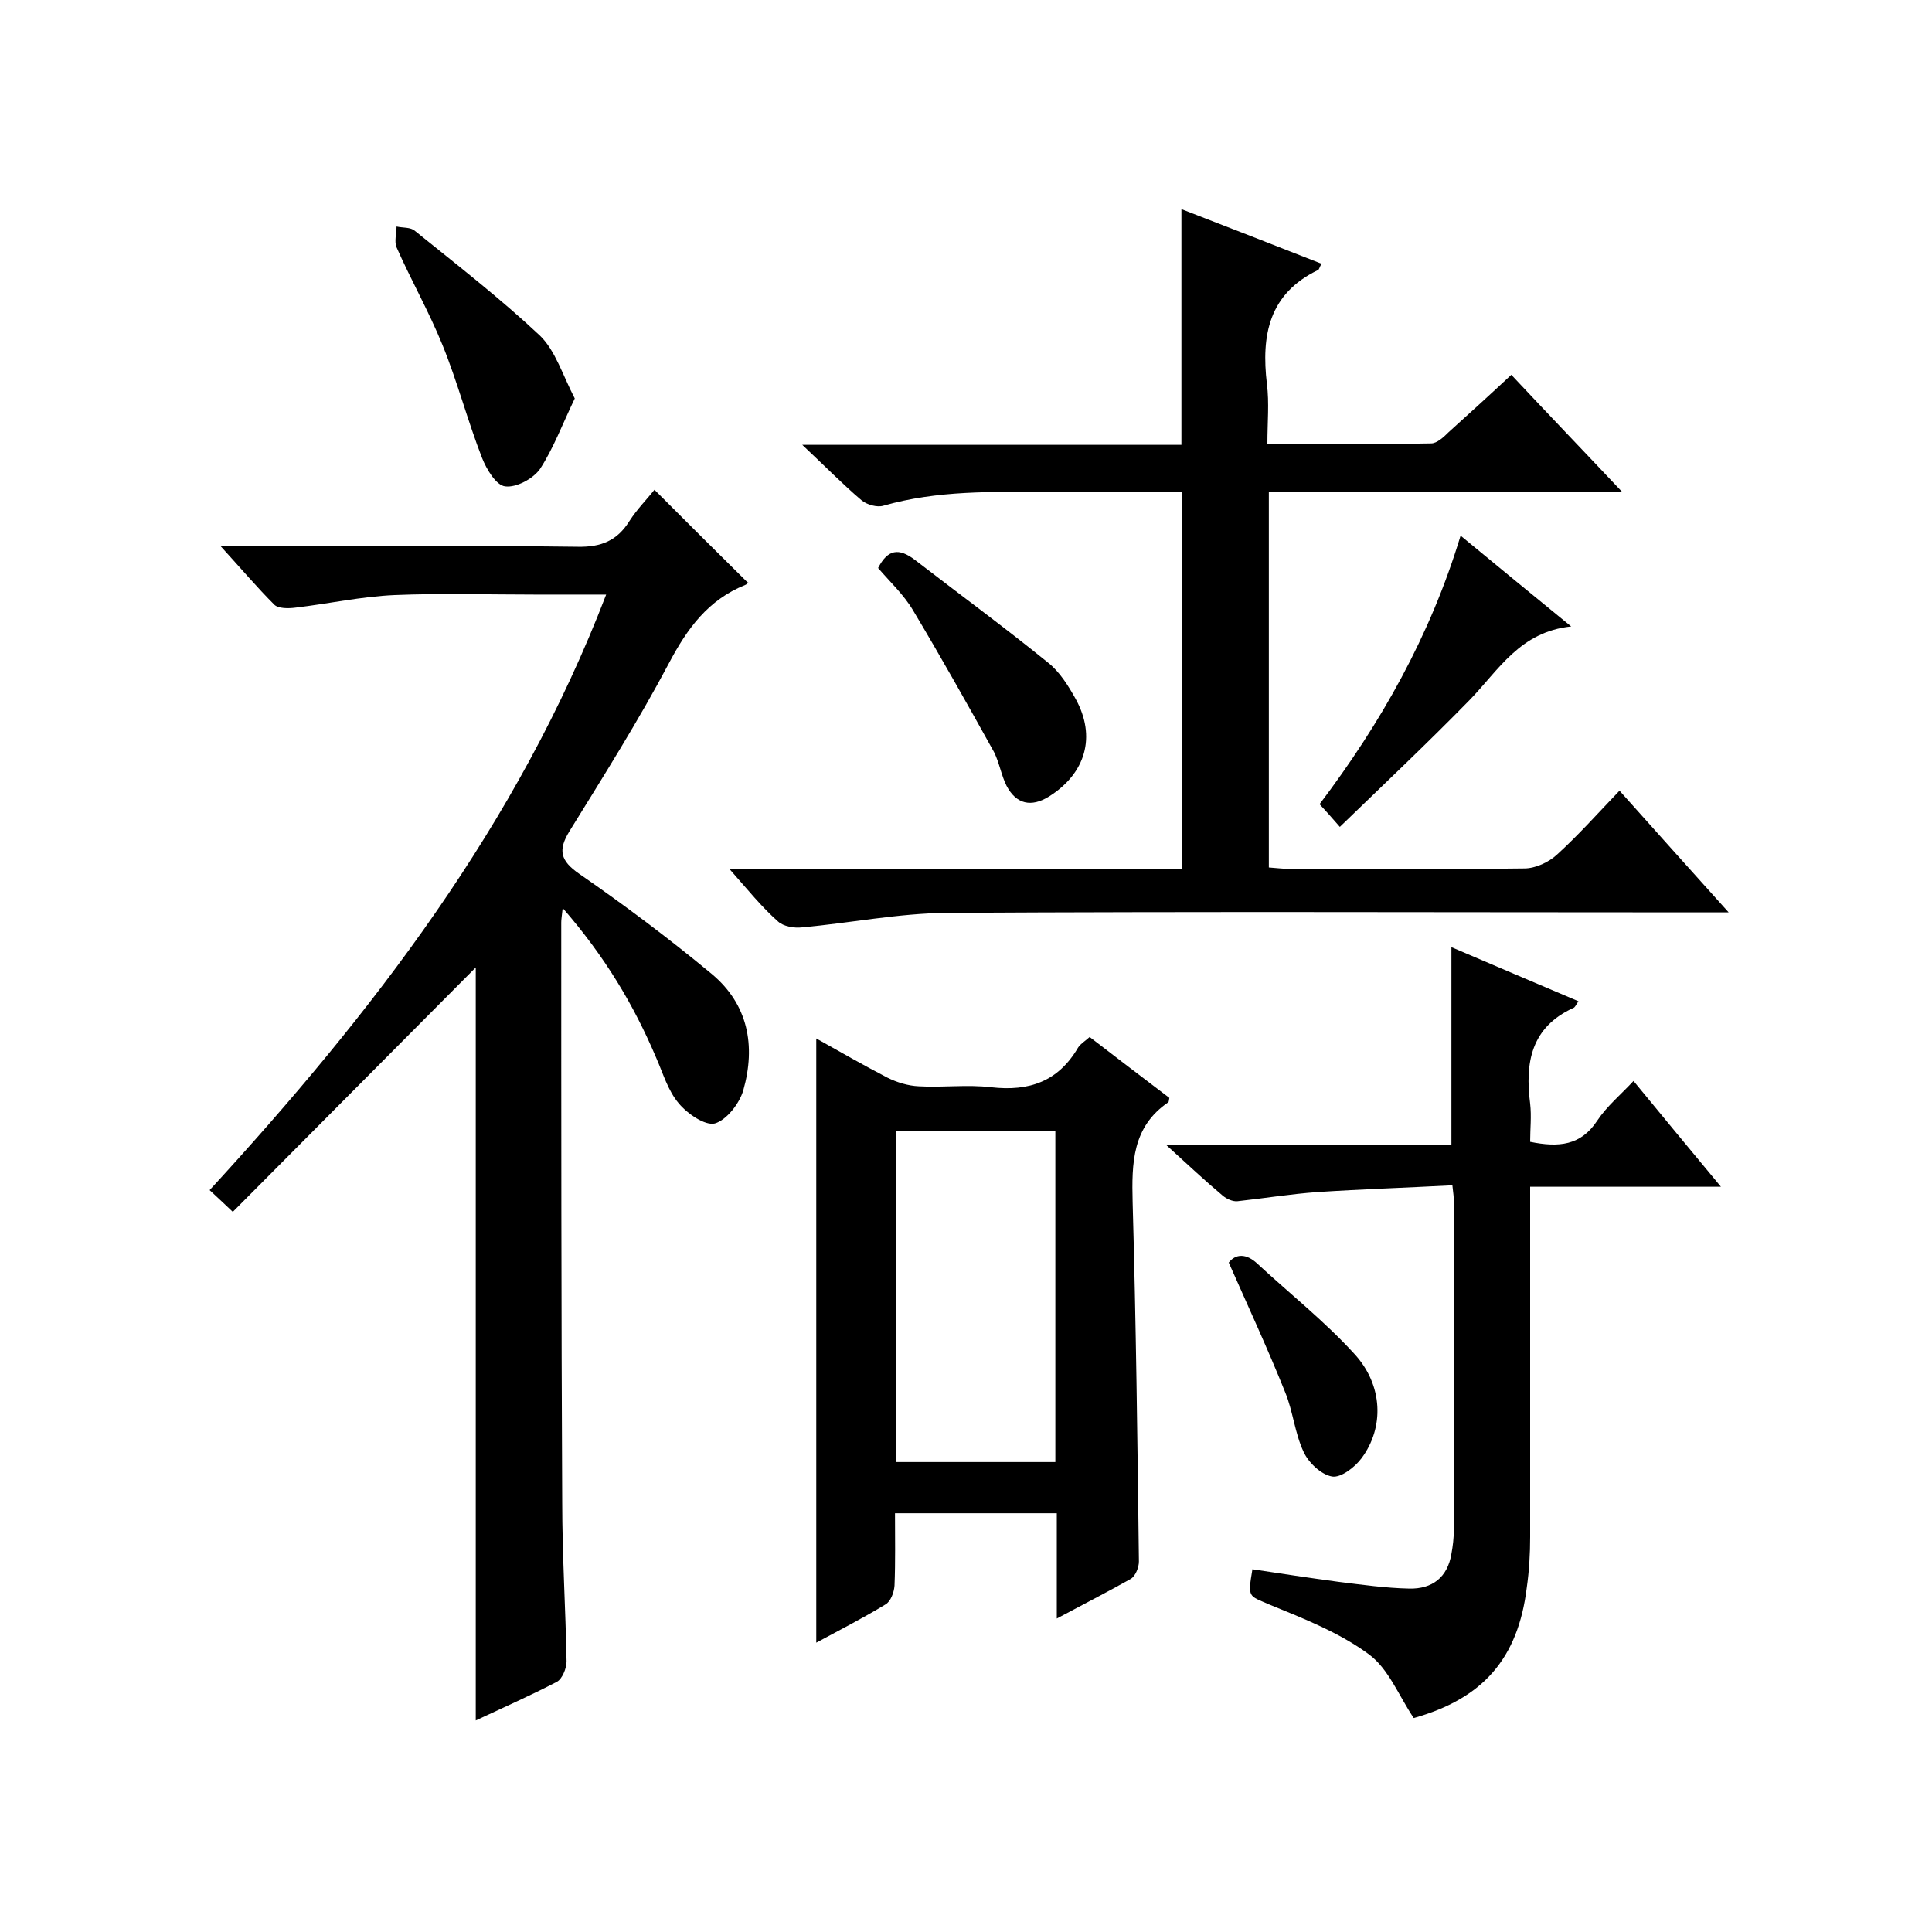
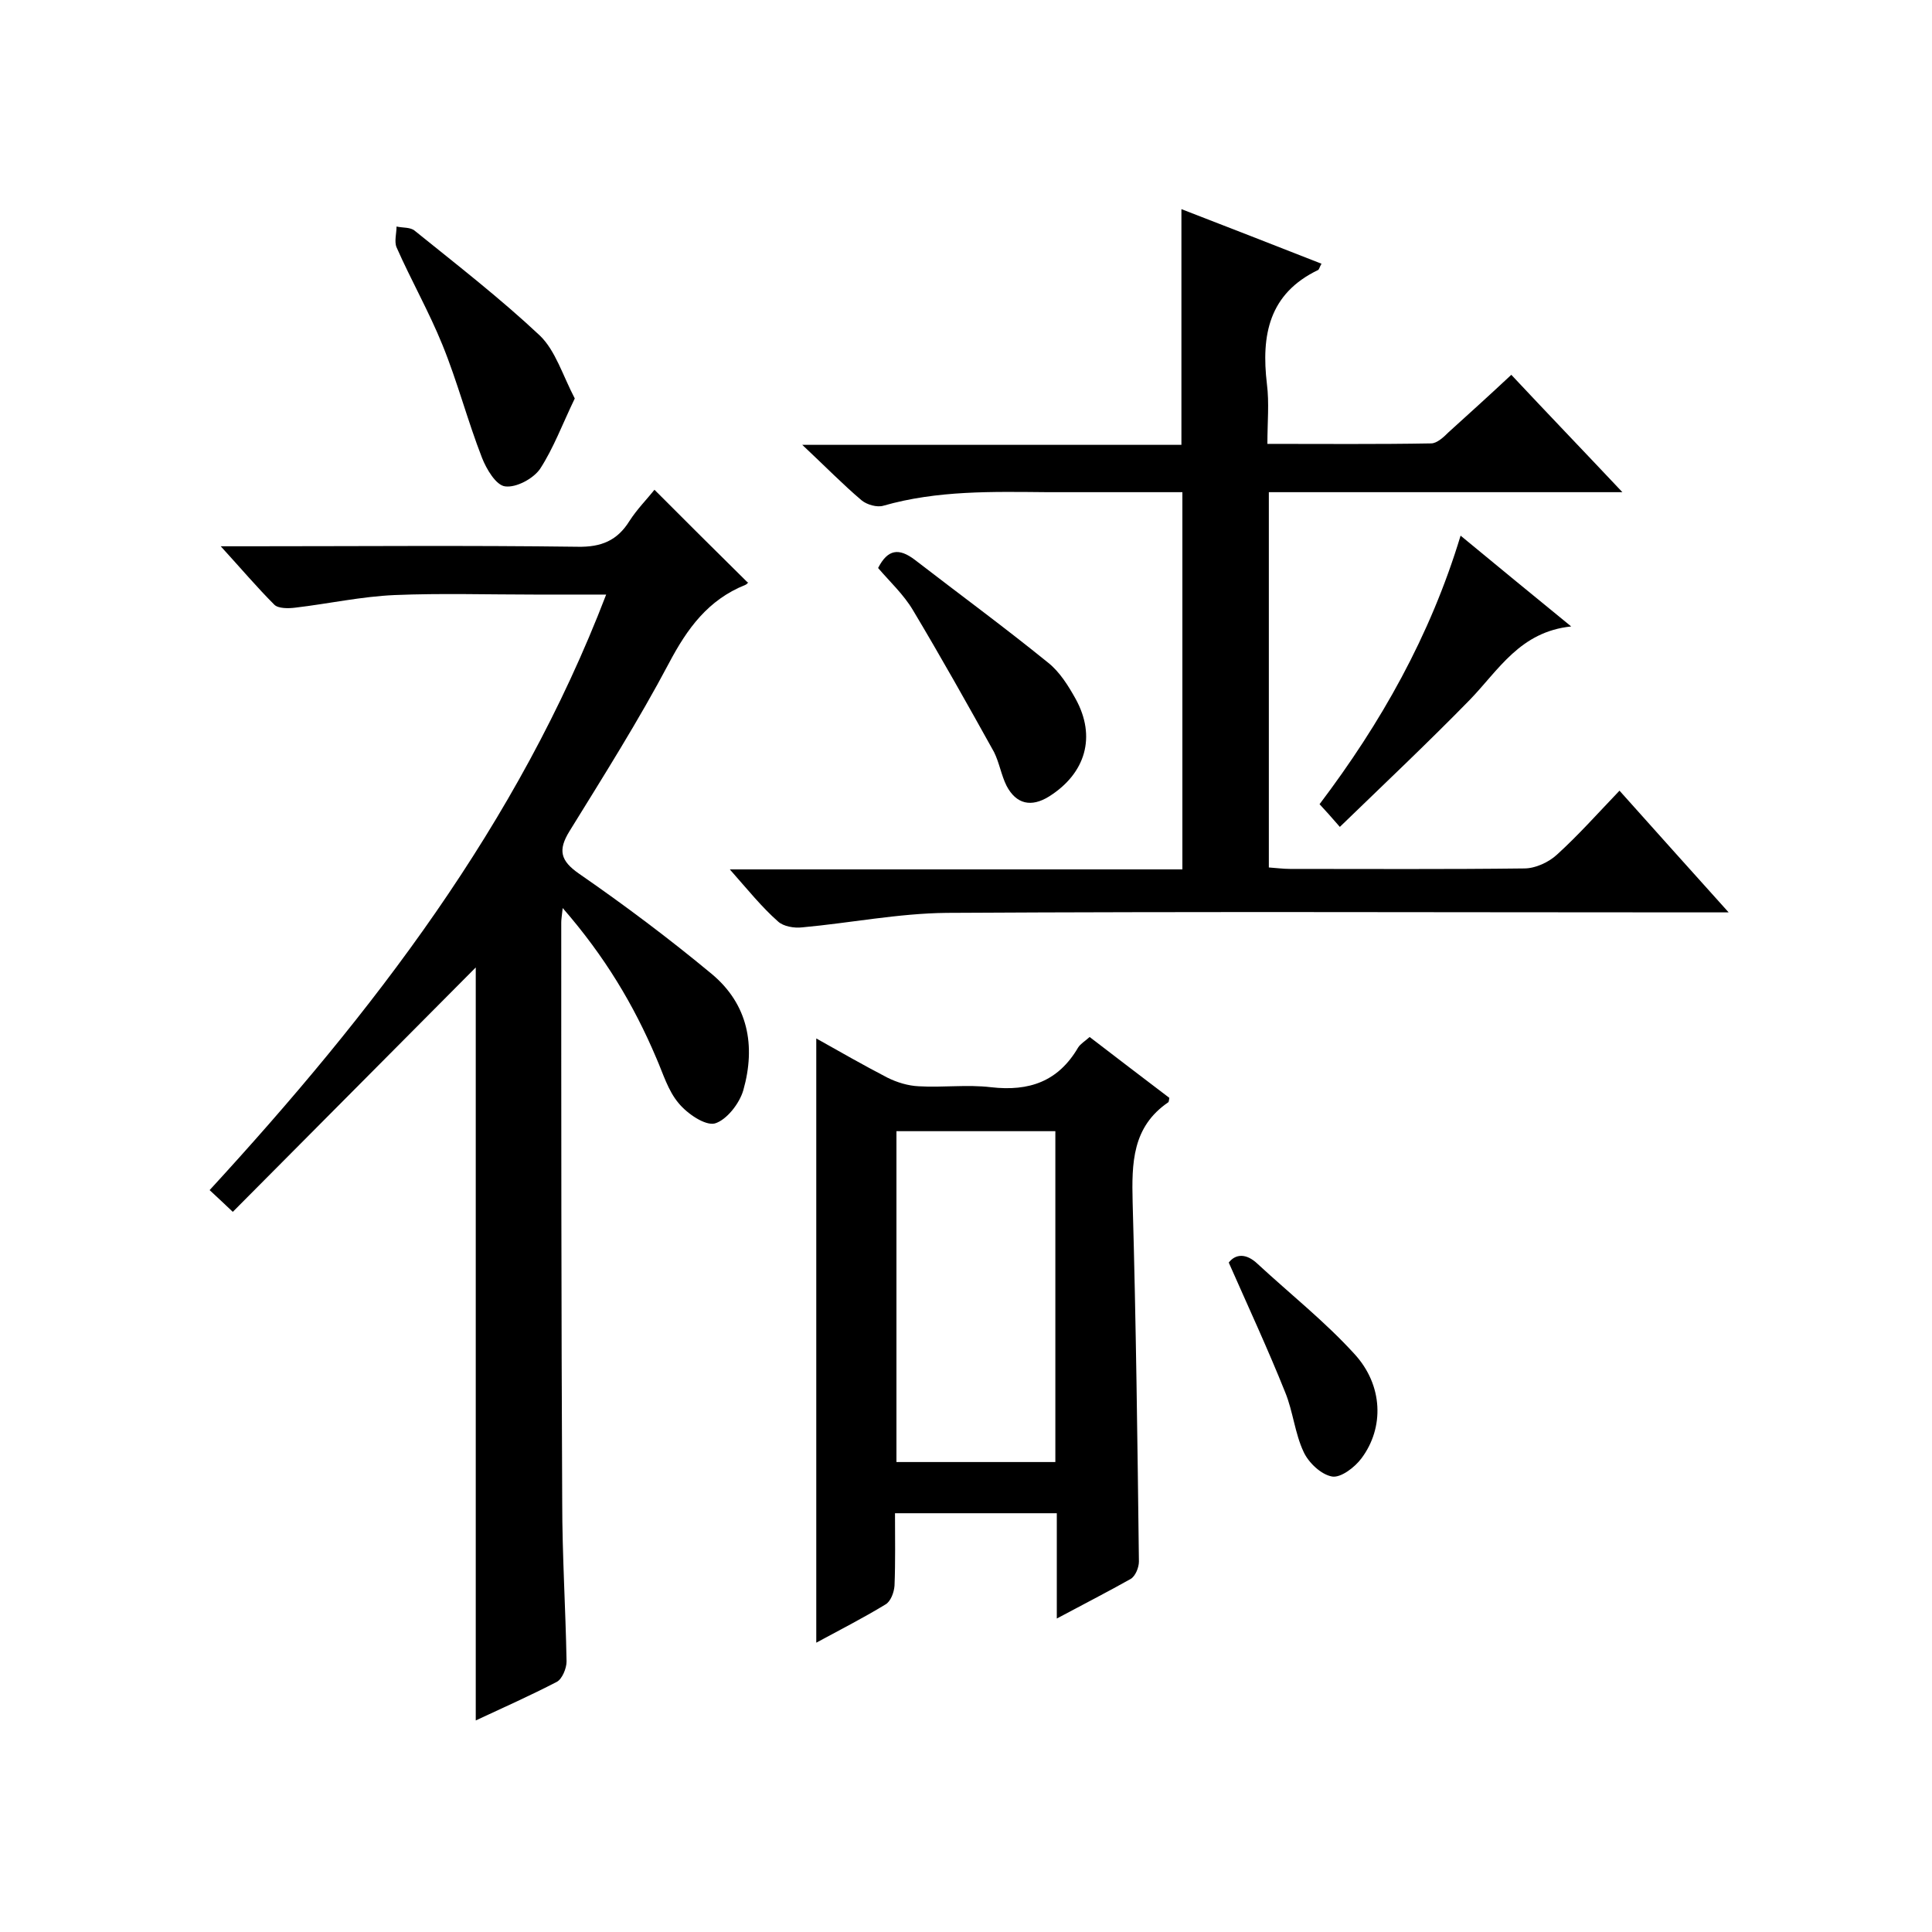
<svg xmlns="http://www.w3.org/2000/svg" enable-background="new 0 0 400 400" viewBox="0 0 400 400">
  <path d="m116.5 188c-.2 1.8-.3 2.4-.3 3 0 40 0 80 .2 120 0 11 .7 22 .9 33 0 1.4-.9 3.6-2 4.2-5.4 2.8-11 5.3-16.8 8 0-52.3 0-104.2 0-155.9-16.6 16.7-33.3 33.5-50.3 50.6-2.1-2-3.3-3.1-4.8-4.5 33.7-36.7 63.8-75.6 82.1-123.3-5.3 0-10.1 0-14.8 0-9.7 0-19.4-.3-29 .1-6.9.3-13.7 1.8-20.5 2.6-1.5.2-3.6.2-4.4-.6-3.6-3.6-6.9-7.5-11.1-12.1h5.9c22.7 0 45.3-.2 68 .1 4.9.1 8.2-1.3 10.7-5.3 1.6-2.5 3.7-4.6 5.2-6.5 6.4 6.4 12.7 12.7 19.3 19.2.3-.3 0 .3-.5.5-7.7 3.1-12 9-15.8 16.2-6.3 11.9-13.5 23.3-20.6 34.8-2.4 3.9-1.9 6.1 2 8.8 9.4 6.5 18.6 13.4 27.4 20.7 7.6 6.3 9.2 14.9 6.6 24.1-.8 2.8-3.5 6.2-5.9 6.9-2 .5-5.7-2-7.5-4.2-2.2-2.6-3.2-6.1-4.6-9.3-4.7-11.1-10.7-21.1-19.4-31.1z" />
  <path d="m151.1 180h93.7c0-26.1 0-51.8 0-78.1-9.4 0-18.6 0-27.9 0-11.4-.1-22.8-.4-34 2.8-1.3.4-3.4-.2-4.5-1.1-3.9-3.3-7.5-7-12.3-11.5h78.5c0-16.3 0-32.2 0-48.8 9.6 3.7 19.3 7.5 29 11.3-.4.7-.5 1.2-.7 1.3-10.2 4.9-11.8 13.5-10.6 23.6.5 3.9.1 7.9.1 12.4 11.6 0 22.8.1 33.9-.1 1.2 0 2.6-1.3 3.6-2.3 4.2-3.8 8.4-7.6 13-11.9 7.4 7.9 14.8 15.6 23 24.3-25.2 0-49.1 0-73.2 0v77.7c1.5.1 3 .3 4.4.3 16.2 0 32.3.1 48.5-.1 2.3 0 5.1-1.3 6.8-2.9 4.4-4 8.4-8.5 12.9-13.2 7.5 8.4 14.6 16.3 22.6 25.2-2.9 0-4.7 0-6.4 0-51.8 0-103.7-.2-155.5.1-10 .1-20 2.1-29.9 3-1.7.2-3.9-.2-5-1.2-3.4-3-6.2-6.5-10-10.8z" />
  <path d="m218.8 335.1c0-7.9 0-14.6 0-21.8-11.2 0-22.1 0-33.5 0 0 5.1.1 10-.1 15-.1 1.4-.8 3.3-1.9 3.9-4.6 2.8-9.5 5.3-14.3 7.9 0-41.8 0-83.1 0-125.1 4.8 2.7 9.7 5.5 14.7 8.1 2 1 4.3 1.7 6.5 1.8 5 .3 10-.4 15 .2 7.9.9 13.9-1.2 18-8.2.5-.8 1.4-1.3 2.4-2.2 5.6 4.3 11.1 8.5 16.5 12.6-.1.5-.1.8-.2.9-7.5 5.1-7.6 12.6-7.4 20.7.7 24.8 1 49.6 1.3 74.4 0 1.2-.7 3-1.7 3.6-4.8 2.7-9.7 5.2-15.3 8.2zm-33.2-100.9v68.5h32.9c0-22.9 0-45.6 0-68.5-11 0-21.8 0-32.9 0z" />
-   <path d="m259.3 324.9c5.9.9 11.9 1.8 17.8 2.6 4.9.6 9.8 1.3 14.7 1.4 4.7.1 7.9-2.3 8.7-7.2.3-1.6.5-3.3.5-5 0-22.7 0-45.3 0-68 0-.8-.1-1.6-.3-3.3-9.5.5-18.7.8-27.9 1.4-5.6.4-11.1 1.3-16.6 1.9-1 .1-2.3-.5-3.1-1.2-3.7-3.1-7.2-6.4-11.6-10.4h59c0-13.9 0-27.1 0-41 8.6 3.7 17.4 7.4 26.3 11.2-.5.7-.7 1.3-1.1 1.4-8.7 4-10 11.3-8.9 19.8.3 2.6 0 5.2 0 7.9 5.9 1.2 10.5.8 13.9-4.4 2-3 4.9-5.4 7.5-8.2 6 7.3 11.7 14.2 18.1 21.9-13.6 0-26.3 0-39.5 0v6 66.5c0 3.5-.2 7-.7 10.5-1.8 14.7-9.1 23-23.4 27-3.1-4.6-5.2-10.2-9.3-13.2-6.1-4.5-13.5-7.4-20.6-10.3-4.3-1.9-4.5-1.3-3.5-7.3z" />
  <path d="m119 82.5c-2.6 5.4-4.4 10.3-7.2 14.6-1.4 2-4.9 3.9-7.2 3.6-1.9-.2-3.9-3.6-4.8-5.9-3-7.7-5.1-15.8-8.2-23.4-2.8-6.9-6.5-13.4-9.5-20.2-.5-1.2 0-2.9 0-4.3 1.3.3 2.9.1 3.8.9 8.8 7.1 17.7 14 25.9 21.7 3.2 3.1 4.7 8.2 7.2 13z" />
  <path d="m277.4 171.2c-1.9-2.2-2.9-3.3-4.2-4.7 12.7-16.8 22.9-34.8 29.2-55.6 7.5 6.2 14.7 12.1 22.9 18.8-10.6 1.1-15 9-21 15.2-8.6 8.8-17.5 17.2-26.9 26.3z" />
  <path d="m181.8 117.6c2-3.9 4.3-4.2 7.6-1.7 9.2 7.1 18.6 14 27.6 21.3 2.4 1.9 4.2 4.8 5.7 7.5 4.3 7.8 2.1 15.4-5.5 20.2-3.7 2.3-6.8 1.6-8.8-2.2-1.1-2.2-1.5-4.8-2.6-7-5.5-9.9-11-19.7-16.8-29.4-1.9-3.2-4.8-5.9-7.2-8.7z" />
  <path d="m254.4 261.4c1.4-1.8 3.6-2 6 .3 6.7 6.2 13.9 11.9 20 18.6 6 6.5 6.2 15.3 1.5 21.6-1.4 1.9-4.3 4.1-6.1 3.8-2.3-.4-4.9-2.9-5.9-5.1-1.8-3.8-2.2-8.4-3.8-12.3-3.6-9-7.6-17.6-11.7-26.9z" />
</svg>